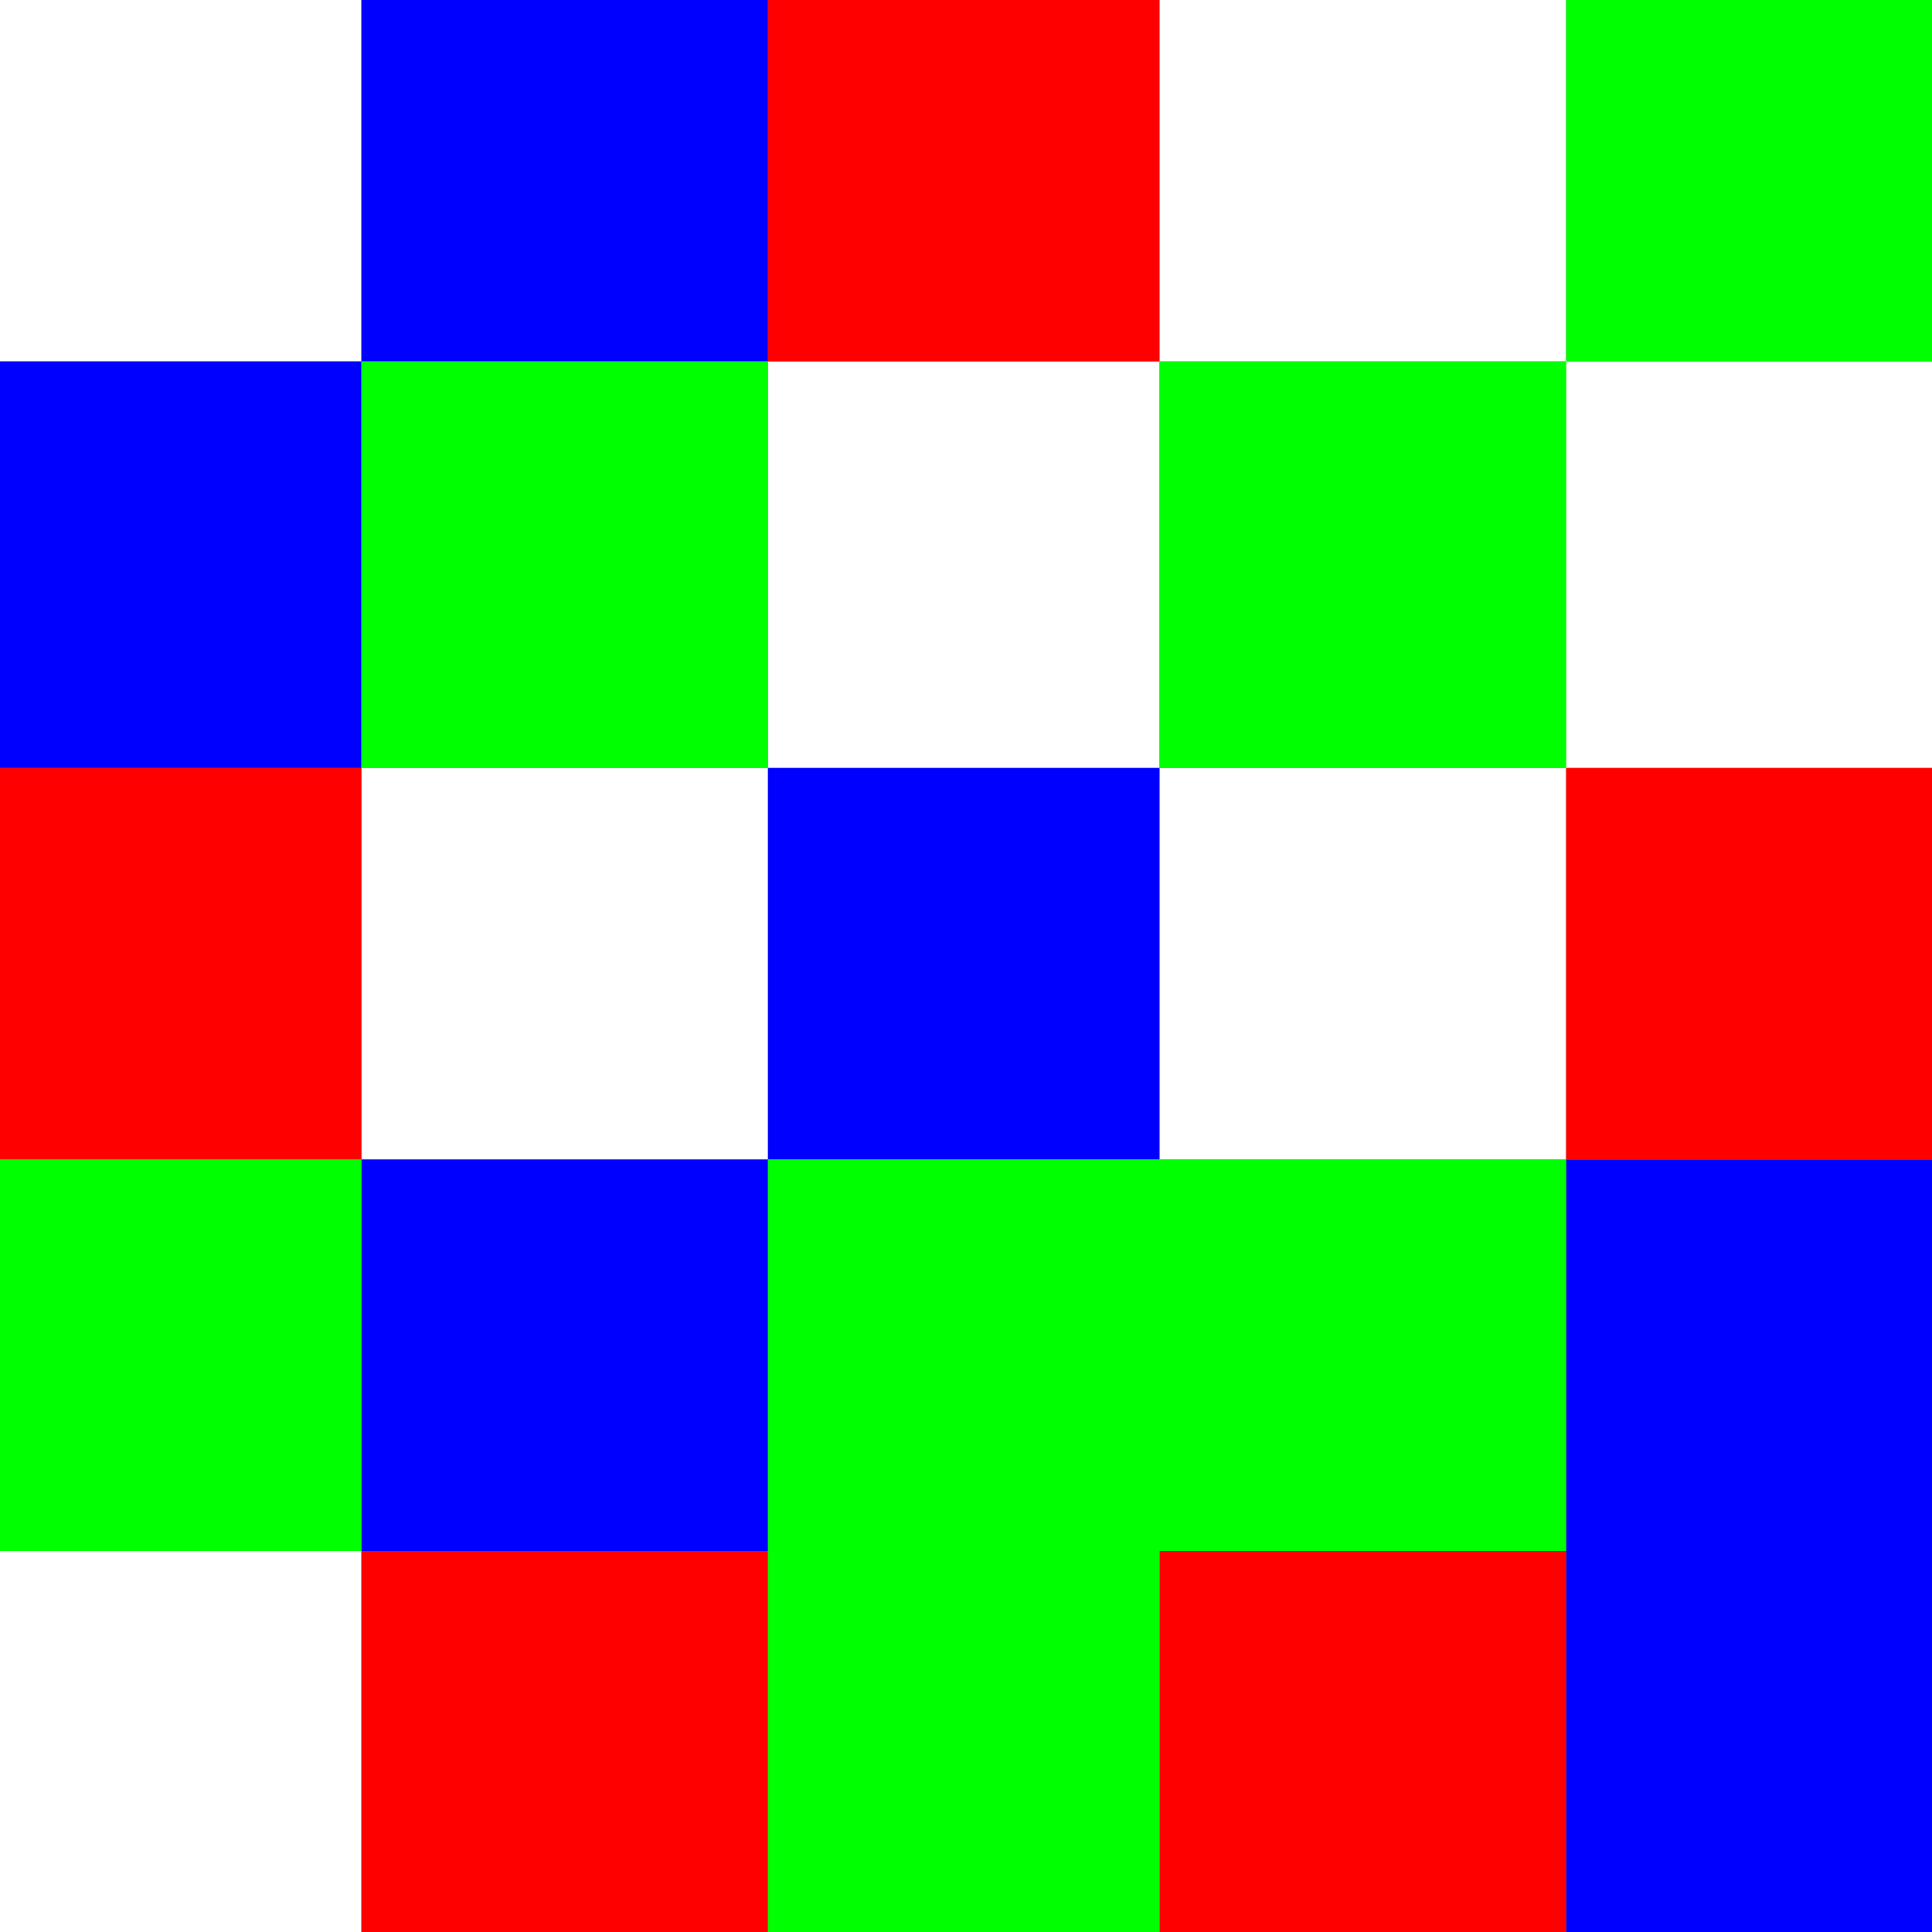
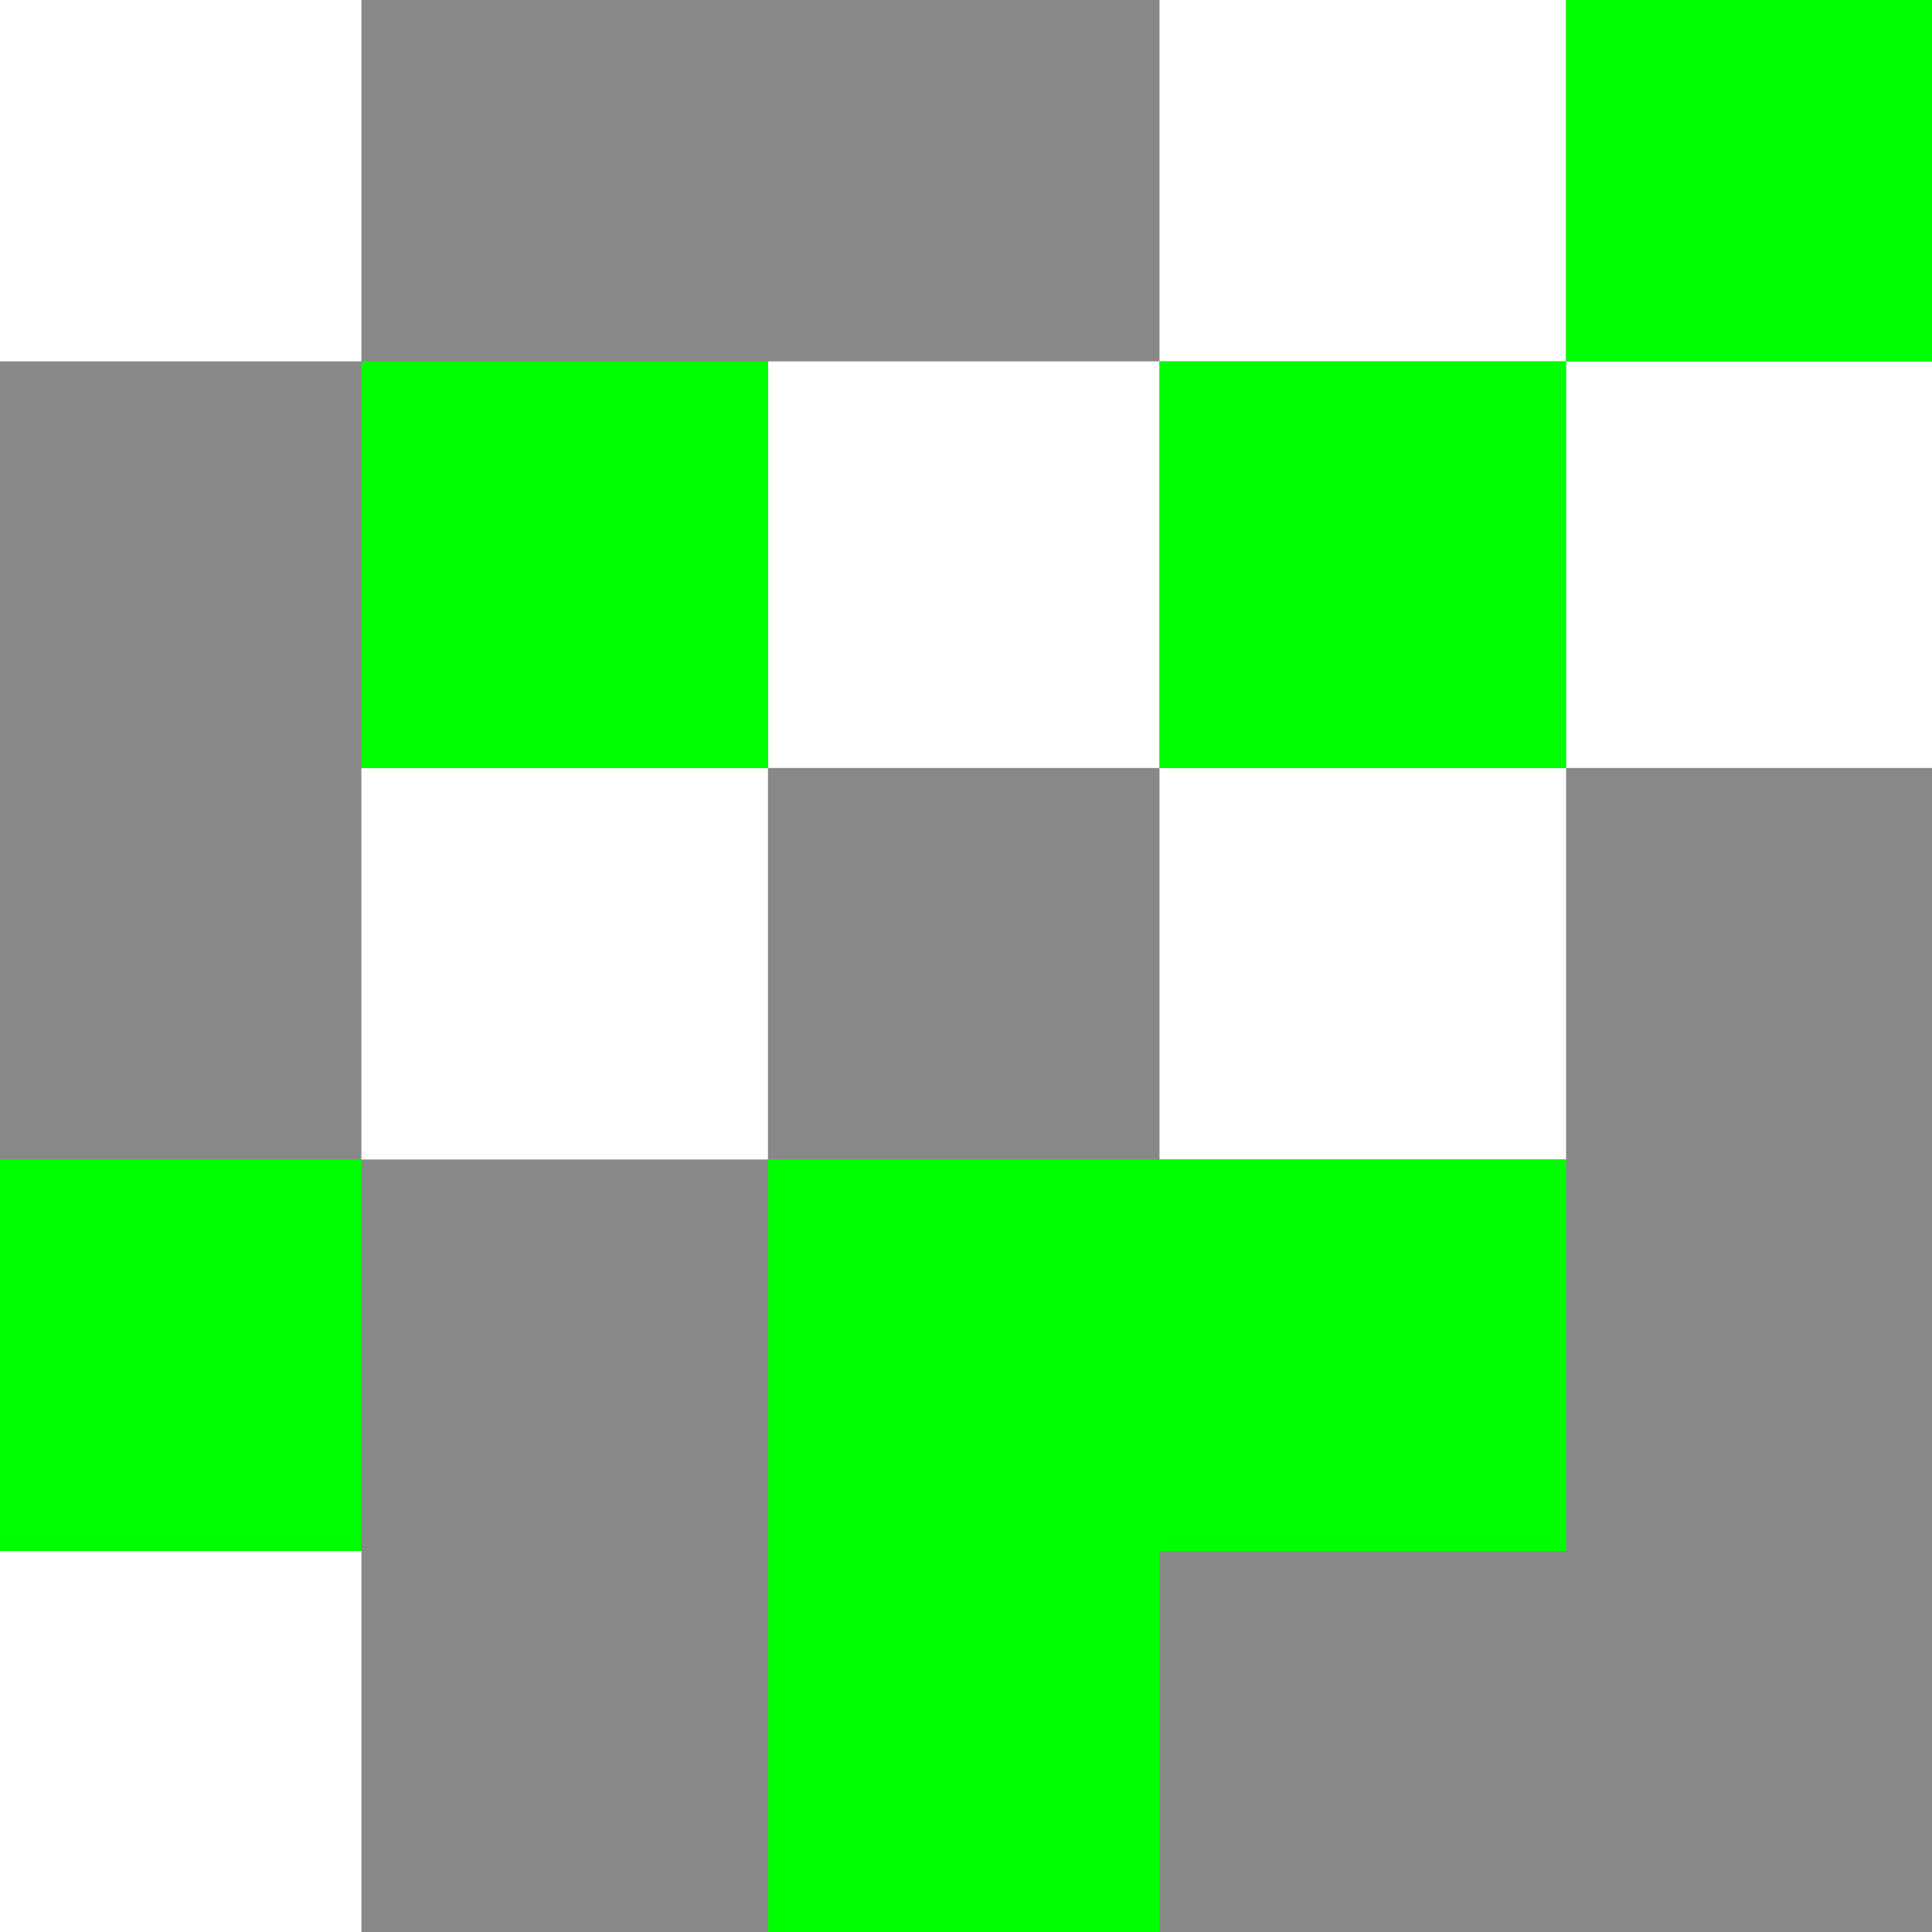
<svg xmlns="http://www.w3.org/2000/svg" viewBox="2 2 128.3 128.3">
  <defs>
    <filter id="a" width="1.4" height="1.4" x="-.1" y="-.1">
      <feGaussianBlur stdDeviation="4.1" />
    </filter>
  </defs>
  <g>
    <path fill="#888" d="M1 1h130v130H1z" />
    <path fill="#fff" d="M477 511v26h26v-26zm79 0v26h27v-26zm27 26v27h26v-27zm0 27h-27v26h27zm-27 0v-27h-26v27zm-26 0h-27v26h27zm-53 52v27h26v-27z" filter="url(#a)" transform="translate(-477 -511)" />
-     <path fill="#00f" d="M503 511v26h27v-26zm0 26h-26v27h26zm27 27v26h26v-26zm0 26h-27v26h27zm53 0v53h26v-53z" filter="url(#a)" transform="translate(-477 -511)" />
-     <path fill="red" d="M530 511v26h26v-26zm-53 53v26h26v-26zm106 0v26h26v-26zm-80 52v27h27v-27zm53 0v27h27v-27z" filter="url(#a)" transform="translate(-477 -511)" />
    <path fill="#0f0" d="M583 511v26h26v-26zm0 26h-27v27h27zm-80 0v27h27v-27zm-26 53v26h26v-26zm53 0v53h26v-27h27v-26z" filter="url(#a)" transform="translate(-477 -511)" />
  </g>
</svg>